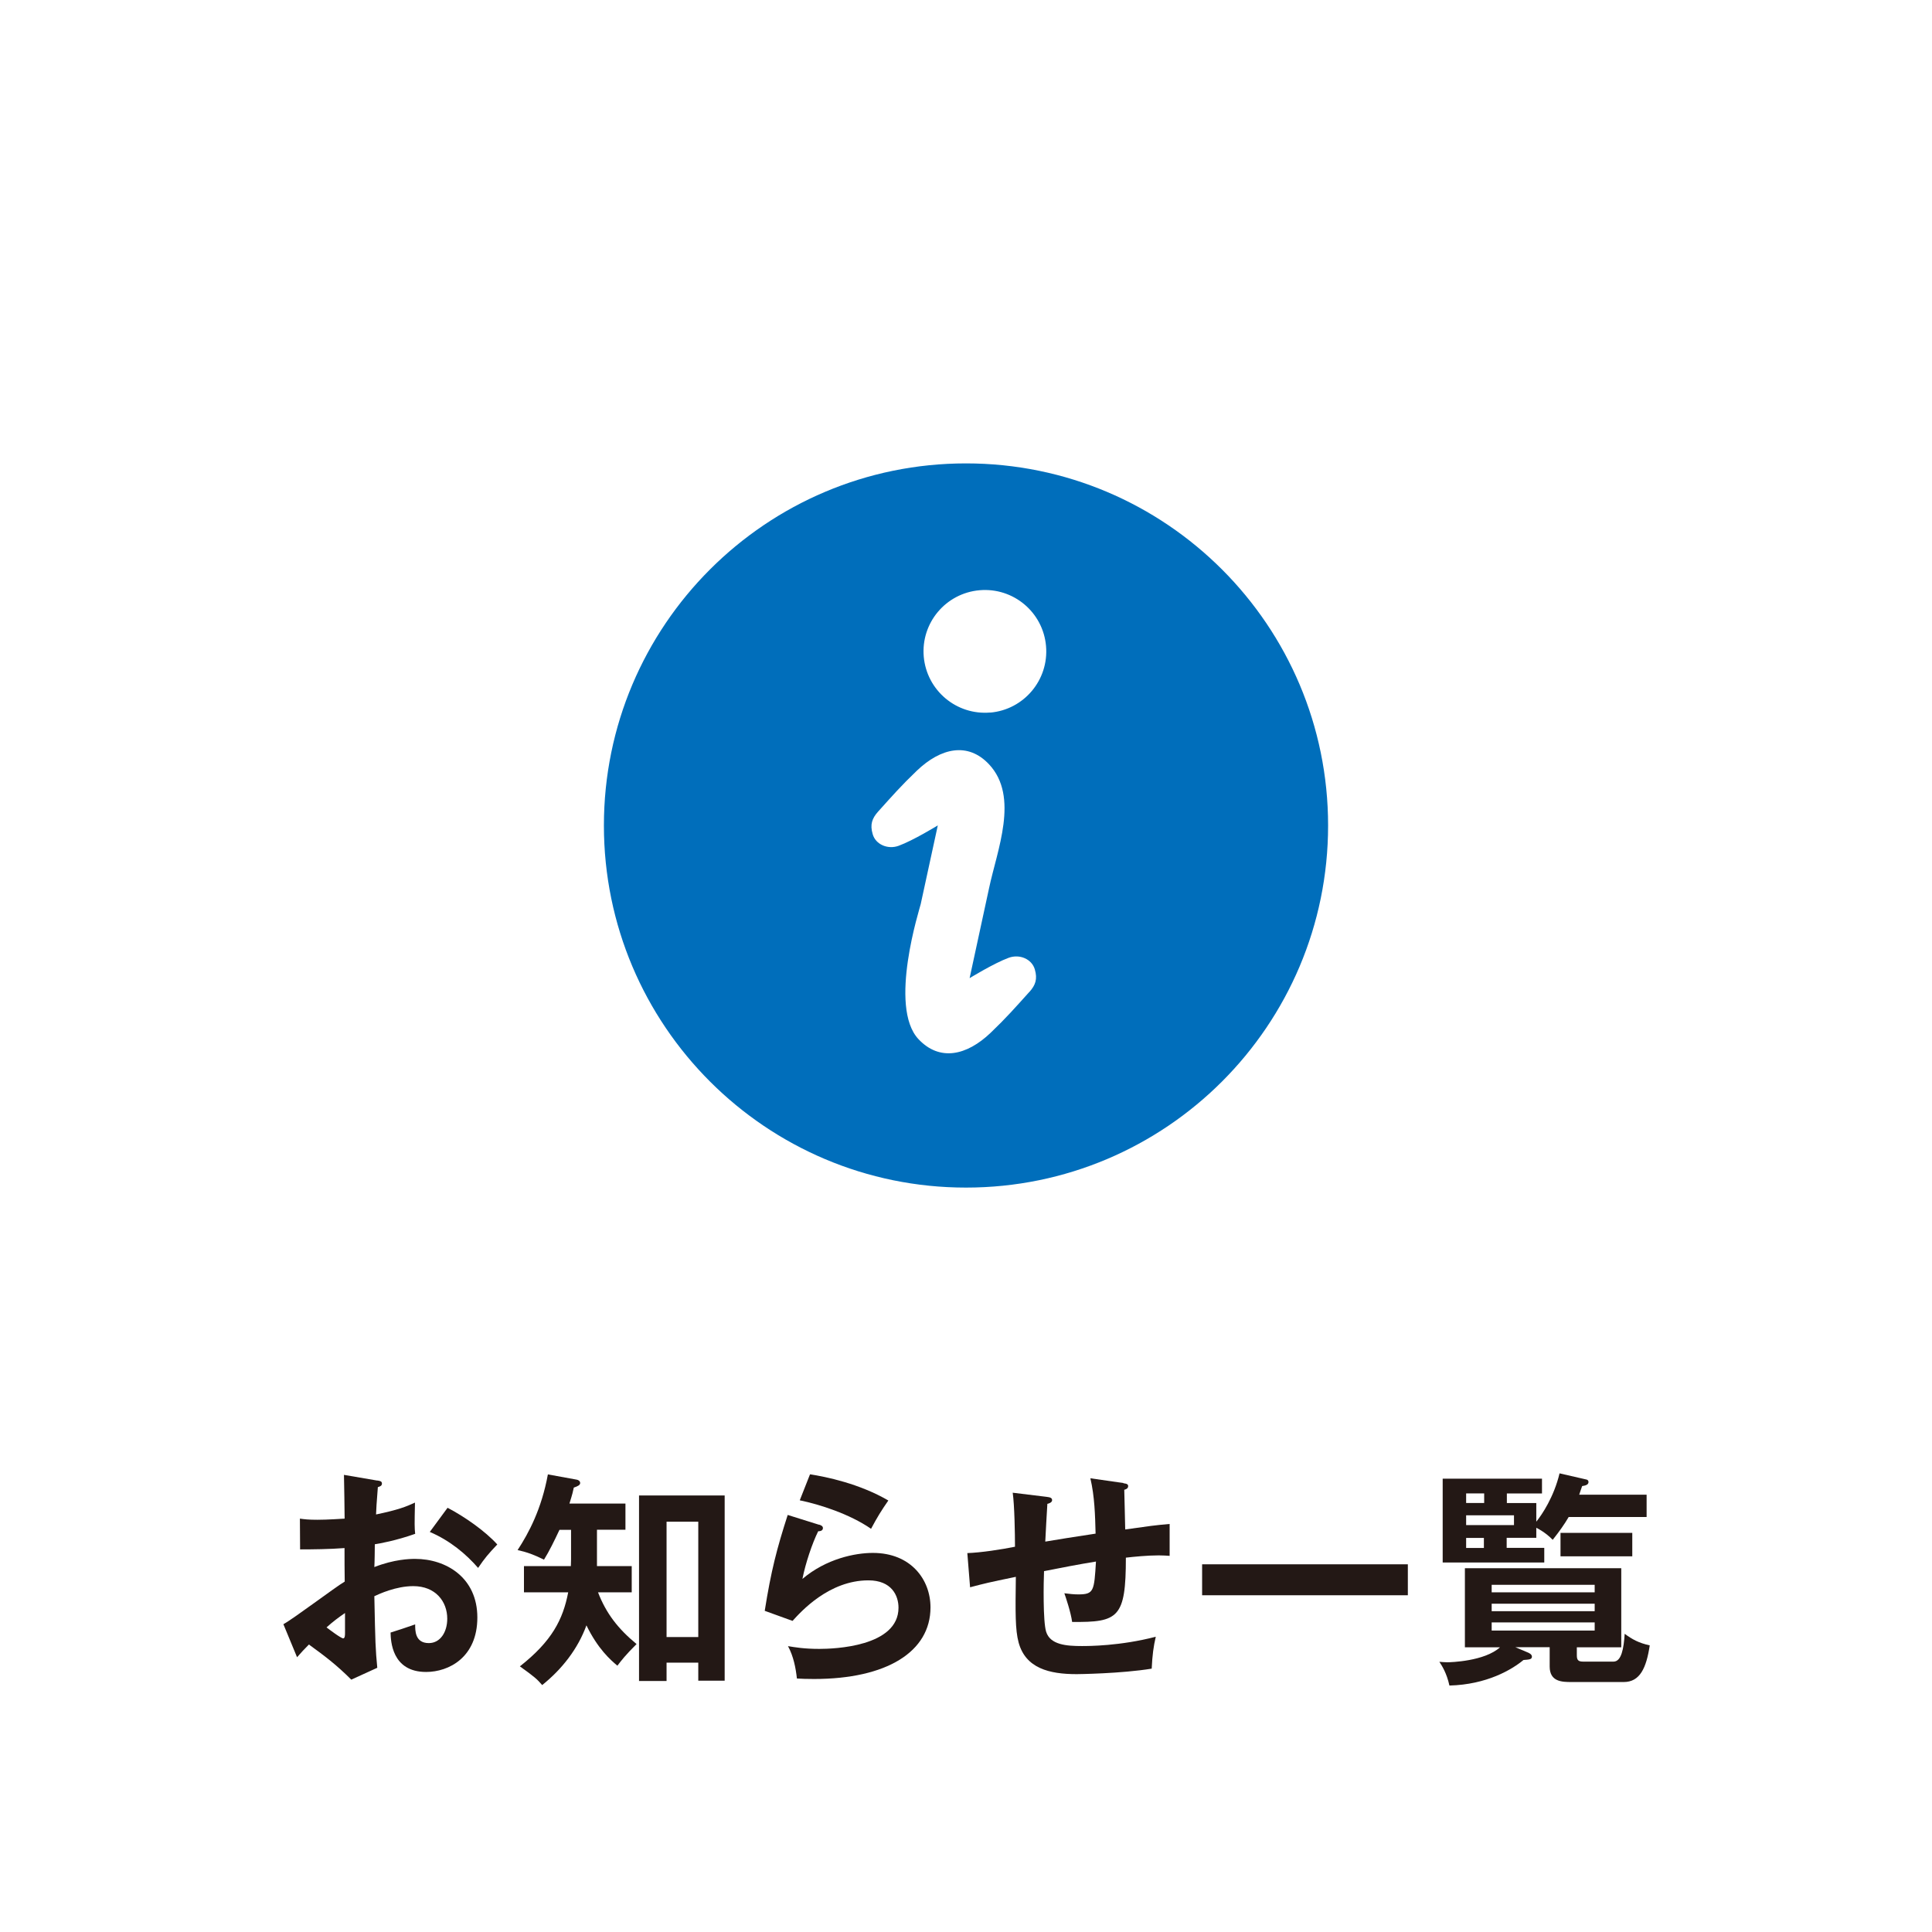
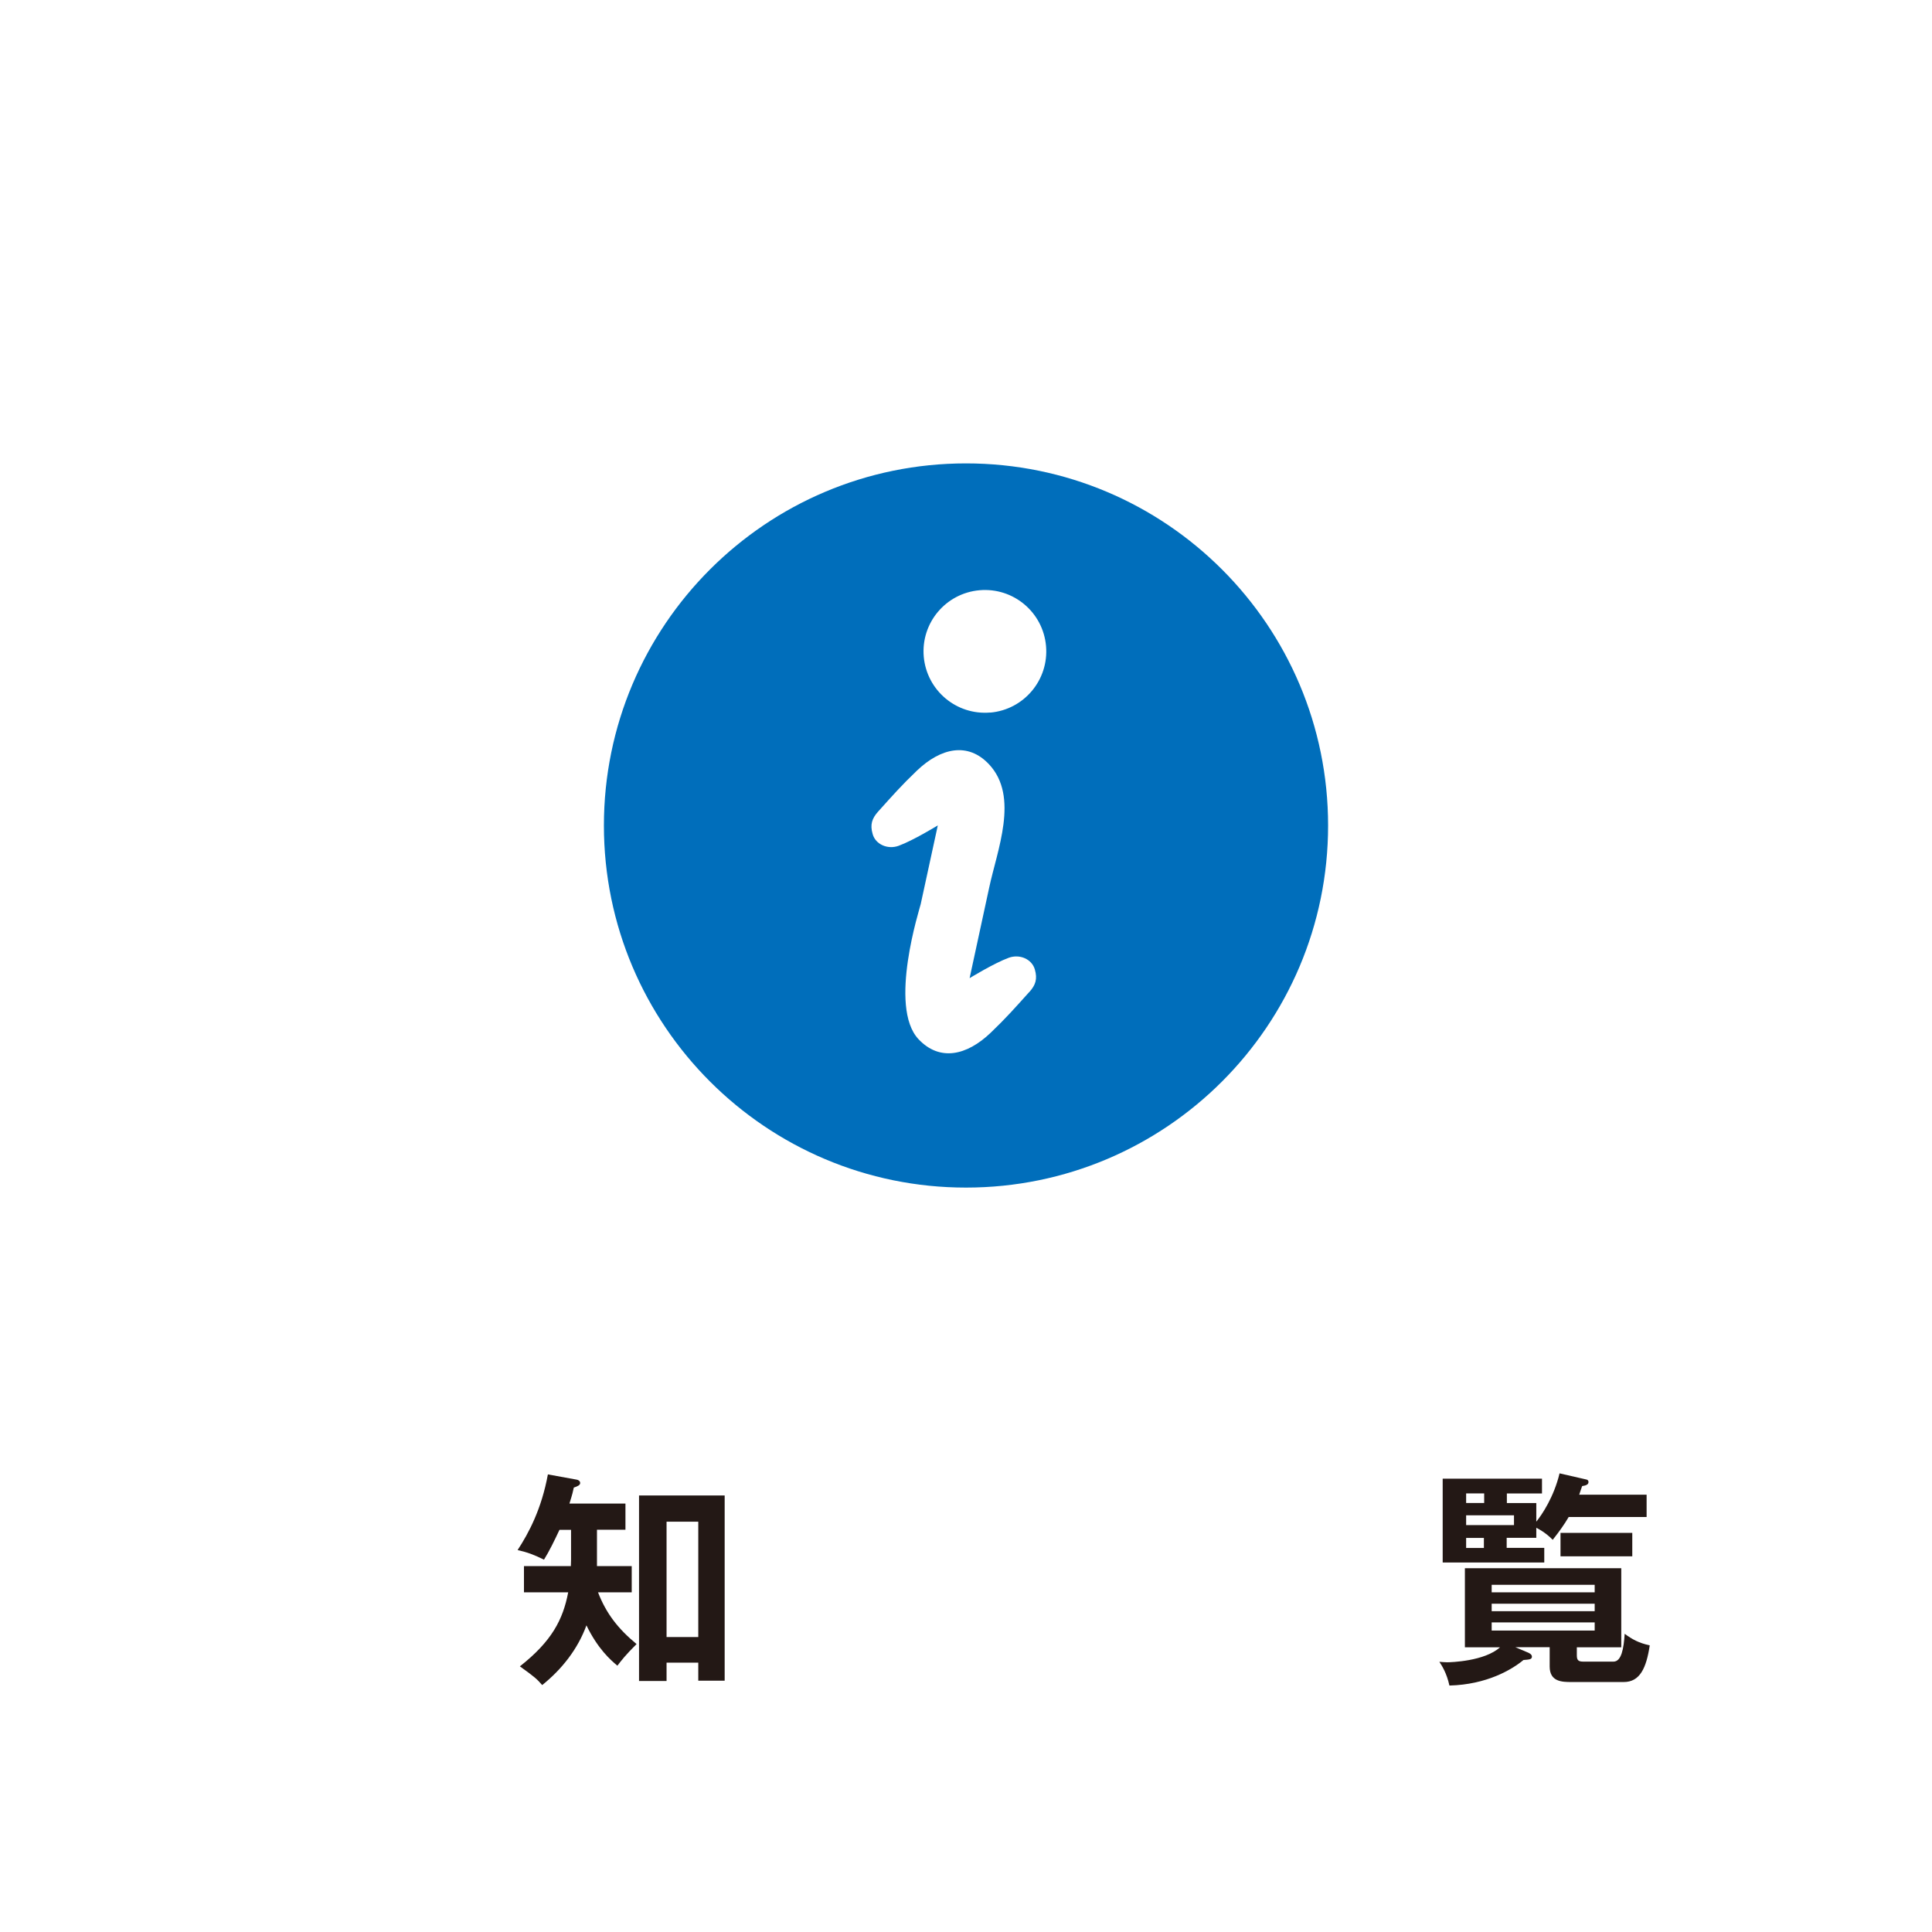
<svg xmlns="http://www.w3.org/2000/svg" id="b" data-name="レイヤー 2" width="203.5" height="203.5" viewBox="0 0 203.5 203.5">
  <defs>
    <style>
      .d {
        fill: #006ebb;
      }

      .e {
        fill: #231815;
      }

      .f {
        fill: #fff;
      }
    </style>
  </defs>
  <g id="c" data-name="レイヤー 4">
    <g>
-       <rect class="f" y="0" width="203.5" height="203.5" />
      <g>
-         <path class="e" d="M39.73,155.94c.31.05.5.07.5.34,0,.24-.26.31-.43.36-.14,1.66-.17,2.4-.19,2.88,2.33-.48,3.22-.84,4.1-1.25-.05,2.35-.05,2.62.02,3.29-2.02.72-3.79,1.03-4.25,1.1,0,.38-.02,2.04-.05,2.4,2.11-.82,3.7-.86,4.3-.86,3.26,0,6.55,1.97,6.55,6.17s-3,5.74-5.4,5.74c-3.62,0-3.72-3.29-3.74-4.15.46-.14,2.02-.65,2.59-.86,0,.65-.02,1.97,1.44,1.97,1.2,0,1.94-1.15,1.94-2.57,0-1.8-1.22-3.43-3.58-3.43-1.82,0-3.58.82-4.1,1.06.1,4.99.12,5.54.31,7.54l-2.74,1.25c-1.56-1.56-2.74-2.45-4.46-3.7-.5.5-.77.79-1.25,1.34l-1.44-3.48c1.1-.6,5.47-3.91,6.46-4.49-.02-1.18-.02-2.35-.02-3.53-1.51.12-3.38.14-4.68.14l-.02-3.24c.5.07.89.12,1.85.12,1.06,0,2.5-.1,2.86-.12,0-1.1-.05-3.41-.07-4.61l3.5.6ZM34.4,171.42c.22.17,1.51,1.15,1.75,1.15.17,0,.19-.29.19-.53v-2.14c-.7.48-1.25.89-1.94,1.51ZM47.15,158.82c1.75.91,3.96,2.45,5.23,3.86-.96,1.01-1.32,1.44-2.02,2.47-1.25-1.44-2.95-2.88-5.09-3.79l1.87-2.54Z" />
        <path class="e" d="M62.89,164.96h3.65v2.76h-3.55c.86,2.23,2.11,3.84,4.06,5.45-1.18,1.18-1.56,1.68-2.02,2.28-.74-.62-2.06-1.78-3.26-4.25-.91,2.5-2.59,4.63-4.66,6.29-.53-.62-.84-.89-2.35-1.97,3.38-2.66,4.54-4.94,5.09-7.8h-4.66v-2.76h4.94c0-.22.02-.48.02-.72v-3.1h-1.22c-.53,1.13-1.08,2.26-1.63,3.14-1.08-.53-1.73-.77-2.78-1.01,1.18-1.8,2.52-4.32,3.19-7.97l3.02.55c.14.02.38.12.38.36,0,.22-.26.34-.67.48-.07.34-.14.67-.46,1.68h5.9v2.76h-3v3.82ZM70.21,175.14v1.92h-2.9v-19.54h9.02v19.51h-2.78v-1.9h-3.34ZM73.55,172.43v-12.15h-3.34v12.15h3.34Z" />
-         <path class="e" d="M86.27,160.59c.17.05.41.14.41.36,0,.31-.34.34-.5.34-.62,1.25-1.34,3.38-1.66,5.02,2.52-2.14,5.57-2.74,7.42-2.74,4.01,0,6.07,2.81,6.07,5.74,0,4.68-4.63,7.54-12.27,7.54-.74,0-1.34-.02-1.8-.05-.12-1.1-.36-2.35-.94-3.41.74.12,1.7.29,3.31.29,1.51,0,8.33-.22,8.33-4.34,0-1.27-.72-2.88-3.17-2.88-4.15,0-7.1,3.29-7.99,4.27l-2.93-1.06c.67-4.22,1.27-6.53,2.42-10.1l3.29,1.03ZM85.31,155.29c1.7.26,5.21.98,8.26,2.76-.74,1.06-1.18,1.78-1.82,2.98-2.26-1.56-5.42-2.57-7.51-3l1.08-2.74Z" />
-         <path class="e" d="M118.33,156.23c.38.05.5.12.5.31,0,.26-.26.34-.41.38,0,.07.1,3.82.1,4.18,2.71-.38,3-.43,4.68-.58v3.36c-.34-.02-.65-.05-1.15-.05-1.18,0-2.59.14-3.46.24,0,6.34-.79,6.82-5.66,6.77-.14-1.03-.67-2.59-.82-3.02.53.07,1.01.12,1.46.12,1.66,0,1.68-.36,1.87-3.46-1.8.29-3.65.65-5.47,1.01-.05,1.13-.12,5.28.22,6.38.43,1.39,2.16,1.51,3.77,1.51.7,0,4.01,0,7.78-.98-.24,1.03-.36,1.92-.43,3.36-3.22.53-7.8.58-7.9.58-2.9,0-5.38-.62-6.12-3.34-.36-1.34-.34-3.14-.29-6.91-3,.62-3.17.67-4.82,1.1l-.29-3.6c1.44-.05,3.58-.38,5.02-.67,0-1.34-.05-4.37-.24-5.69l3.53.43c.34.05.62.07.62.36,0,.24-.36.36-.5.38-.05.65-.19,3.41-.22,3.98,1.32-.22,3.02-.5,5.3-.84-.05-1.94-.1-3.91-.55-5.83l3.48.5Z" />
-         <path class="e" d="M148.29,164.77v3.26h-21.67v-3.26h21.67Z" />
        <path class="e" d="M166.09,174.35c0,.5.14.67.67.67h3.19c.84,0,1.08-1.37,1.18-2.93.79.58,1.46.96,2.64,1.22-.36,2.38-1.03,3.86-2.74,3.86h-5.52c-.96,0-2.28-.02-2.28-1.63v-2.04h-3.62l1.25.53c.19.07.5.22.5.46,0,.31-.29.31-.89.36-1.22,1.01-3.86,2.59-7.8,2.69-.29-1.32-.79-2.09-1.06-2.5.34.02.53.05.82.05.36,0,3.94-.1,5.57-1.58h-3.7v-8.33h16.47v8.33h-4.68v.84ZM161.82,158.31v1.97c.6-.74,1.85-2.59,2.45-5.09l2.83.65c.14.02.22.14.22.26,0,.31-.36.38-.67.43-.14.38-.17.5-.31.91h7.1v2.35h-8.21c-.46.79-.98,1.51-1.68,2.4-.72-.74-1.49-1.15-1.73-1.27v1.06h-3.12v1.06h3.96v1.54h-10.7v-8.83h10.46v1.56h-3.7v1.01h3.1ZM156.33,158.31v-1.01h-1.9v1.01h1.9ZM154.43,159.61v1.03h5.04v-1.03h-5.04ZM154.43,161.99v1.06h1.87v-1.06h-1.87ZM167.97,167.72v-.79h-10.85v.79h10.85ZM157.12,168.92v.79h10.85v-.79h-10.85ZM157.12,170.89v.86h10.85v-.86h-10.85ZM171.93,163.93h-7.56v-2.47h7.56v2.47Z" />
      </g>
      <path class="d" d="M101.75,48.81c-21.06,0-38.14,17.08-38.14,38.14s17.08,38.14,38.14,38.14,38.14-17.08,38.14-38.14-17.08-38.14-38.14-38.14ZM108.44,104.46c-1.54,1.71-2.43,2.73-4.09,4.32-2.52,2.41-5.38,3.05-7.61.67-3.2-3.42.16-13.83.24-14.22.6-2.77,1.8-8.29,1.8-8.29,0,0-2.59,1.59-4.13,2.15-1.13.41-2.42-.13-2.73-1.23-.3-1.02-.06-1.66.56-2.36,1.54-1.71,2.43-2.73,4.09-4.32,2.52-2.41,5.38-3.05,7.61-.67,3.2,3.42.84,9.05,0,13.04-.08.4-2.05,9.48-2.05,9.48,0,0,2.59-1.59,4.13-2.15,1.14-.41,2.42.13,2.74,1.23.3,1.02.06,1.66-.56,2.36ZM104.31,75.05c-3.56.31-6.69-2.32-7.01-5.88-.31-3.56,2.32-6.69,5.88-7,3.56-.31,6.69,2.32,7,5.88.31,3.56-2.32,6.7-5.88,7.01Z" />
    </g>
  </g>
</svg>